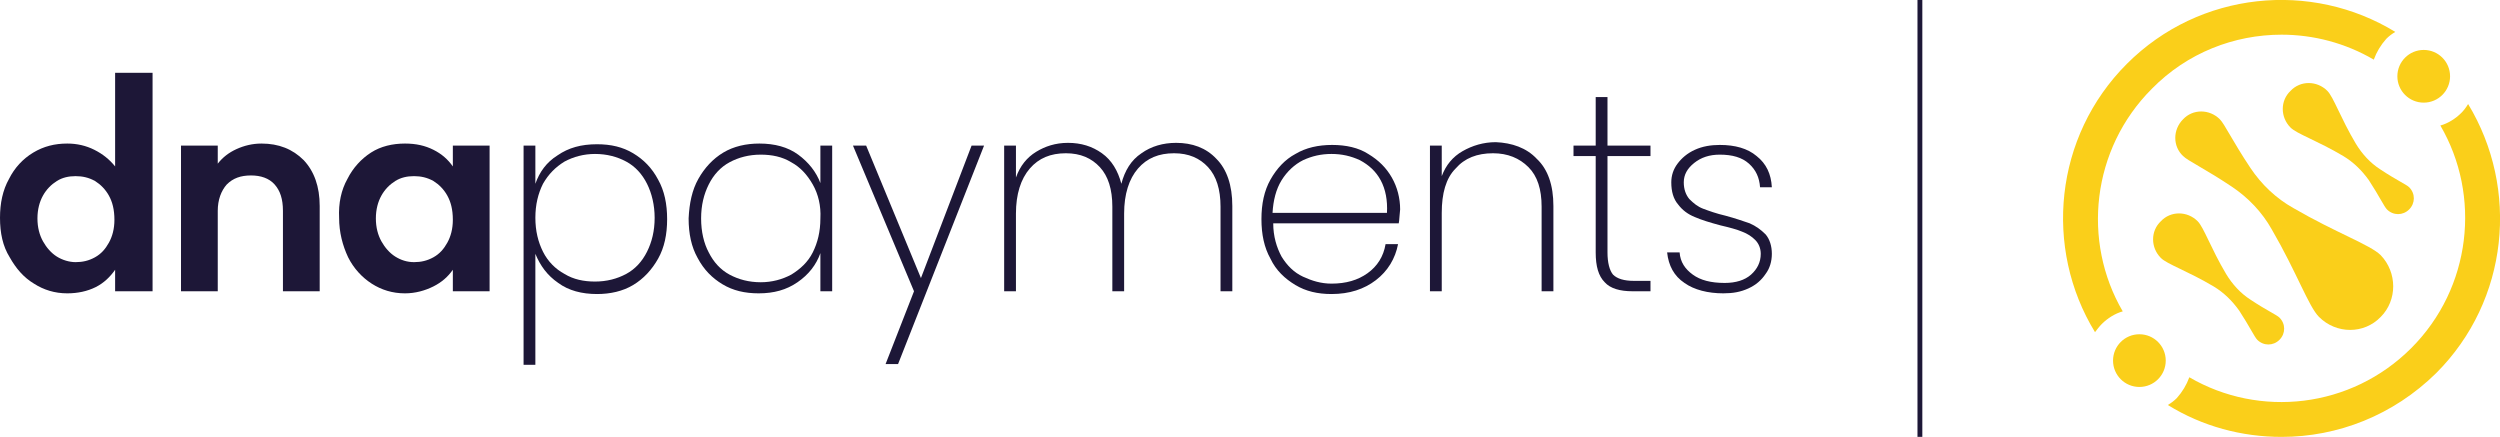
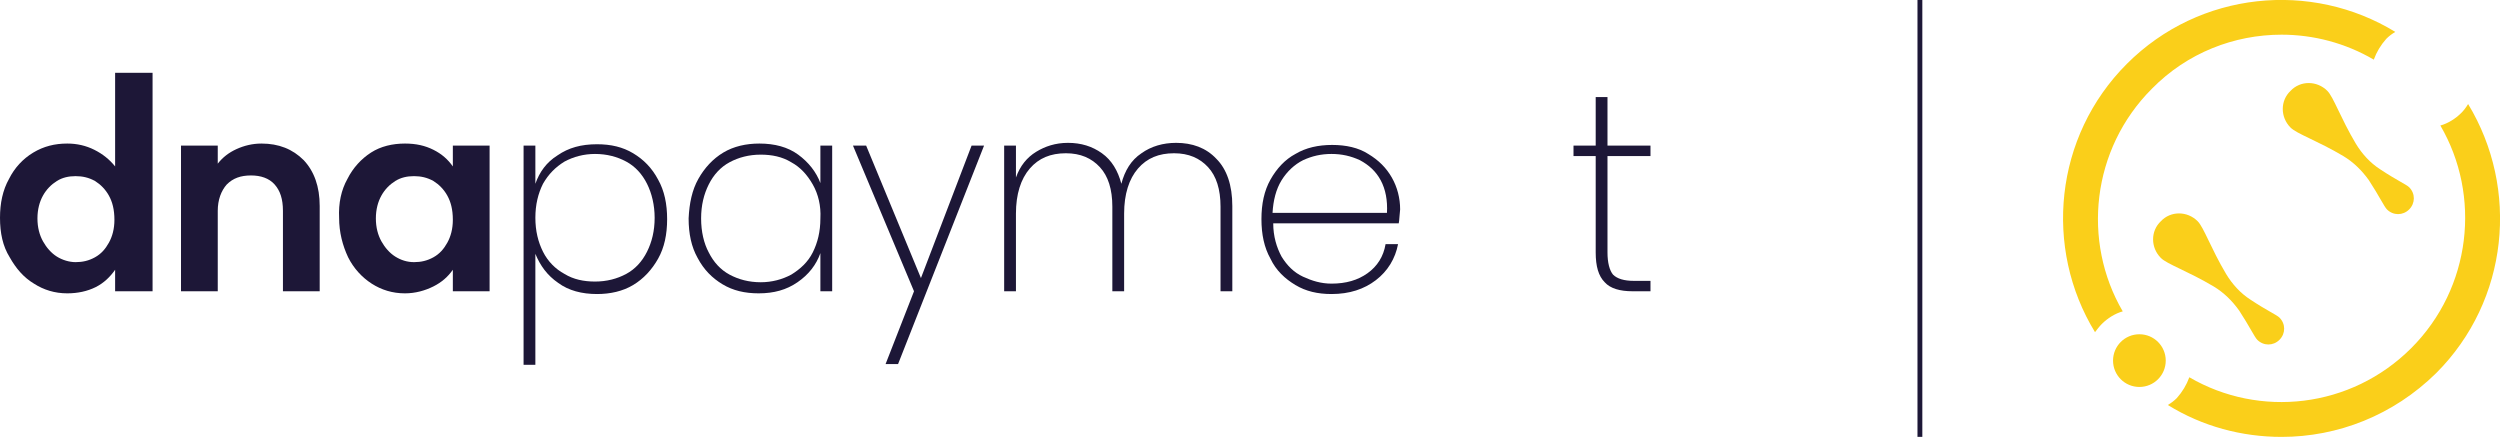
<svg xmlns="http://www.w3.org/2000/svg" version="1.1" id="Layer_1" x="0px" y="0px" viewBox="0 0 360.5 63" style="enable-background:new 0 0 360.5 63;" xml:space="preserve">
  <style type="text/css">
  .st0{fill:#FACF1A;}
	.st1{fill:#1D1737;}
 </style>
  <g>
-     <path class="st0" d="M343.3,36.8c-1.5-1.5-6.4-3.2-12.6-6.8c-2.5-1.4-4.6-3.4-6.2-5.8c-2.6-3.9-3.7-6.3-4.4-7   c-1.5-1.5-3.9-1.5-5.3,0c-1.5,1.5-1.5,3.9,0,5.3c0.7,0.7,3.1,1.8,7,4.4c2.4,1.6,4.4,3.7,5.8,6.2c3.6,6.2,5.3,11.1,6.8,12.6   c2.5,2.5,6.5,2.5,8.9,0C345.7,43.3,345.7,39.3,343.3,36.8z">
-   </path>
    <path class="st0" d="M335.6,13.1c0.9,0.9,1.9,3.9,4.1,7.6c0.9,1.5,2.1,2.8,3.5,3.7c2.4,1.6,3.8,2.2,4.2,2.6c0.9,0.9,0.9,2.3,0,3.2   c-0.9,0.9-2.3,0.9-3.2,0c-0.4-0.4-1.1-1.9-2.6-4.2c-1-1.4-2.2-2.6-3.7-3.5c-3.7-2.2-6.7-3.2-7.6-4.1c-1.5-1.5-1.5-3.9,0-5.3   C331.7,11.6,334.1,11.6,335.6,13.1z">
  </path>
    <path class="st0" d="M316.9,31.9c0.9,0.9,1.9,3.9,4.1,7.6c0.9,1.5,2.1,2.8,3.5,3.7c2.4,1.6,3.8,2.2,4.2,2.6c0.9,0.9,0.9,2.3,0,3.2   c-0.9,0.9-2.3,0.9-3.2,0c-0.4-0.4-1.1-1.9-2.6-4.2c-1-1.4-2.2-2.6-3.7-3.5c-3.7-2.2-6.7-3.2-7.6-4.1c-1.5-1.5-1.5-3.9,0-5.3   C313,30.4,315.4,30.4,316.9,31.9z">
  </path>
    <path class="st0" d="M303.1,46.7c0.8-0.8,1.9-1.5,3-1.8c-5.9-10.1-4.5-23.4,4.2-32.1C315.4,7.6,322.2,5,329,5   c4.6,0,9.2,1.2,13.3,3.6c0.4-1.1,1-2.1,1.8-3c0.4-0.4,0.8-0.7,1.3-1c-12.1-7.4-28.2-5.9-38.7,4.6c-10.5,10.5-12,26.6-4.6,38.7   C302.4,47.5,302.7,47.1,303.1,46.7z">
  </path>
    <path class="st0" d="M355.9,15c-0.3,0.5-0.6,0.9-1,1.3c-0.8,0.8-1.9,1.5-3,1.8c5.9,10.1,4.5,23.4-4.2,32.1   c-8.7,8.7-21.9,10.1-32,4.2c-0.4,1.1-1,2.1-1.8,3c-0.4,0.4-0.8,0.7-1.3,1c5,3.1,10.7,4.6,16.4,4.6c8.1,0,16.1-3.1,22.3-9.2   C361.8,43.3,363.3,27.2,355.9,15z">
-   </path>
-     <path class="st0" d="M349.5,14.8c2.1,0,3.8-1.7,3.8-3.8s-1.7-3.8-3.8-3.8s-3.8,1.7-3.8,3.8S347.4,14.8,349.5,14.8z">
  </path>
    <path class="st0" d="M308.5,55.8c2.1,0,3.8-1.7,3.8-3.8c0-2.1-1.7-3.8-3.8-3.8s-3.8,1.7-3.8,3.8C304.7,54.1,306.4,55.8,308.5,55.8z   ">
  </path>
    <path class="st1" d="M277.2,0h-0.7v63h0.7V0z">
  </path>
    <path class="st1" d="M1.3,25.8c0.8-1.6,2-2.9,3.5-3.8c1.5-0.9,3.1-1.3,4.9-1.3c1.4,0,2.7,0.3,3.9,0.9c1.2,0.6,2.2,1.4,3,2.4V10.5   h5.4V42h-5.4v-3.1c-0.7,1-1.6,1.9-2.8,2.5c-1.2,0.6-2.6,0.9-4.1,0.9c-1.8,0-3.4-0.5-4.8-1.4c-1.5-0.9-2.6-2.2-3.5-3.8   C0.4,35.5,0,33.6,0,31.4C0,29.3,0.4,27.4,1.3,25.8z M15.7,28.2c-0.5-0.9-1.2-1.6-2-2.1c-0.9-0.5-1.8-0.7-2.8-0.7   c-1,0-1.9,0.2-2.7,0.7c-0.8,0.5-1.5,1.2-2,2.1c-0.5,0.9-0.8,2-0.8,3.3c0,1.3,0.3,2.4,0.8,3.3c0.5,0.9,1.2,1.7,2,2.2   c0.8,0.5,1.8,0.8,2.7,0.8c1,0,1.9-0.2,2.8-0.7c0.9-0.5,1.5-1.2,2-2.1c0.5-0.9,0.8-2,0.8-3.3C16.5,30.2,16.2,29.1,15.7,28.2z">
  </path>
    <path class="st1" d="M43.8,23.1c1.5,1.6,2.3,3.8,2.3,6.6V42h-5.3V30.4c0-1.7-0.4-2.9-1.2-3.8c-0.8-0.9-2-1.3-3.4-1.3   c-1.5,0-2.6,0.4-3.5,1.3c-0.8,0.9-1.3,2.2-1.3,3.8V42h-5.3V21h5.3v2.6c0.7-0.9,1.6-1.6,2.7-2.1c1.1-0.5,2.3-0.8,3.6-0.8   C40.2,20.7,42.2,21.5,43.8,23.1z">
  </path>
    <path class="st1" d="M50.1,25.8c0.8-1.6,2-2.9,3.4-3.8c1.4-0.9,3.1-1.3,4.9-1.3c1.6,0,2.9,0.3,4.1,0.9c1.2,0.6,2.1,1.4,2.8,2.4v-3   h5.3v21h-5.3v-3.1c-0.7,1-1.6,1.8-2.8,2.4c-1.2,0.6-2.6,1-4.1,1c-1.8,0-3.4-0.5-4.8-1.4c-1.4-0.9-2.6-2.2-3.4-3.8   c-0.8-1.7-1.3-3.6-1.3-5.7C48.8,29.3,49.2,27.4,50.1,25.8z M64.5,28.2c-0.5-0.9-1.2-1.6-2-2.1c-0.9-0.5-1.8-0.7-2.8-0.7   c-1,0-1.9,0.2-2.7,0.7c-0.8,0.5-1.5,1.2-2,2.1c-0.5,0.9-0.8,2-0.8,3.3c0,1.3,0.3,2.4,0.8,3.3c0.5,0.9,1.2,1.7,2,2.2   c0.8,0.5,1.7,0.8,2.7,0.8c1,0,1.9-0.2,2.8-0.7c0.9-0.5,1.5-1.2,2-2.1c0.5-0.9,0.8-2,0.8-3.3C65.3,30.2,65,29.1,64.5,28.2z">
  </path>
    <path class="st1" d="M80.4,22.4c1.6-1.1,3.4-1.6,5.7-1.6c2,0,3.7,0.4,5.2,1.3c1.5,0.9,2.7,2.1,3.6,3.8c0.9,1.6,1.3,3.5,1.3,5.7   s-0.4,4.1-1.3,5.7c-0.9,1.6-2.1,2.9-3.6,3.8c-1.5,0.9-3.3,1.3-5.2,1.3c-2.2,0-4.1-0.5-5.6-1.6c-1.6-1.1-2.6-2.5-3.3-4.2v16h-1.7V21   h1.7v5.5C77.8,24.8,78.8,23.4,80.4,22.4z M93.3,26.5c-0.7-1.4-1.7-2.5-3-3.2c-1.3-0.7-2.8-1.1-4.5-1.1c-1.6,0-3.1,0.4-4.4,1.1   c-1.3,0.8-2.3,1.8-3.1,3.2c-0.7,1.4-1.1,3-1.1,4.9c0,1.9,0.4,3.5,1.1,4.9c0.7,1.4,1.8,2.5,3.1,3.2c1.3,0.8,2.8,1.1,4.4,1.1   c1.7,0,3.2-0.4,4.5-1.1c1.3-0.7,2.3-1.8,3-3.2c0.7-1.4,1.1-3,1.1-4.9C94.4,29.6,94,27.9,93.3,26.5z">
  </path>
    <path class="st1" d="M100.7,25.8c0.9-1.6,2.1-2.9,3.6-3.8c1.5-0.9,3.3-1.3,5.2-1.3c2.2,0,4.1,0.5,5.6,1.6c1.5,1.1,2.6,2.5,3.2,4.1   V21h1.7v21h-1.7v-5.5c-0.6,1.7-1.7,3.1-3.3,4.2c-1.6,1.1-3.4,1.6-5.6,1.6c-2,0-3.7-0.4-5.2-1.3c-1.5-0.9-2.7-2.1-3.6-3.8   c-0.9-1.6-1.3-3.5-1.3-5.7C99.4,29.3,99.8,27.4,100.7,25.8z M117.2,26.6c-0.8-1.4-1.8-2.5-3.1-3.2c-1.3-0.8-2.8-1.1-4.4-1.1   c-1.7,0-3.2,0.4-4.5,1.1c-1.3,0.7-2.3,1.8-3,3.2c-0.7,1.4-1.1,3-1.1,4.9c0,1.9,0.4,3.6,1.1,4.9c0.7,1.4,1.7,2.5,3,3.2   c1.3,0.7,2.8,1.1,4.5,1.1c1.6,0,3.1-0.4,4.4-1.1c1.3-0.8,2.4-1.8,3.1-3.2c0.7-1.4,1.1-3,1.1-4.9C118.4,29.7,118,28,117.2,26.6z">
  </path>
    <path class="st1" d="M141.9,21l-12.4,31.5h-1.8l4.1-10.5L123,21h1.9l7.9,19.1l7.3-19.1H141.9z">
  </path>
    <path class="st1" d="M175.4,22.9c1.5,1.5,2.3,3.8,2.3,6.8V42H176V29.8c0-2.5-0.6-4.4-1.8-5.7c-1.2-1.3-2.8-2-4.9-2   c-2.2,0-3.9,0.7-5.2,2.2c-1.3,1.5-2,3.7-2,6.5V42h-1.7V29.8c0-2.5-0.6-4.4-1.8-5.7c-1.2-1.3-2.8-2-4.9-2c-2.2,0-3.9,0.7-5.2,2.2   c-1.3,1.5-2,3.7-2,6.5V42h-1.7V21h1.7v4.6c0.6-1.7,1.6-2.9,2.9-3.7c1.3-0.8,2.8-1.3,4.6-1.3c1.9,0,3.5,0.5,4.9,1.5   c1.4,1,2.3,2.5,2.8,4.4c0.5-1.9,1.4-3.4,2.9-4.4c1.4-1,3.1-1.5,5-1.5C171.9,20.6,173.9,21.3,175.4,22.9z">
  </path>
    <path class="st1" d="M201.7,32.2h-18.1c0,1.9,0.5,3.5,1.2,4.8c0.8,1.3,1.8,2.3,3.1,2.9c1.3,0.6,2.6,1,4.1,1c2.1,0,3.8-0.5,5.2-1.5   c1.4-1,2.3-2.4,2.6-4.2h1.8c-0.4,2.1-1.5,3.9-3.2,5.2c-1.7,1.3-3.8,2-6.4,2c-2,0-3.7-0.4-5.2-1.3c-1.5-0.9-2.8-2.1-3.6-3.8   c-0.9-1.6-1.3-3.5-1.3-5.7s0.4-4.1,1.3-5.7c0.9-1.6,2.1-2.9,3.6-3.7c1.5-0.9,3.3-1.3,5.3-1.3c2,0,3.8,0.4,5.2,1.3   c1.5,0.9,2.6,2,3.4,3.4c0.8,1.4,1.2,3,1.2,4.6C201.8,31,201.8,31.7,201.7,32.2z M199.1,26c-0.7-1.3-1.7-2.2-3-2.9   c-1.3-0.6-2.6-0.9-4.1-0.9c-1.5,0-2.8,0.3-4.1,0.9c-1.2,0.6-2.3,1.6-3.1,2.9c-0.8,1.3-1.2,2.9-1.3,4.7H200   C200.1,28.9,199.8,27.3,199.1,26z">
  </path>
-     <path class="st1" d="M221.6,22.9c1.6,1.5,2.4,3.8,2.4,6.8V42h-1.7V29.8c0-2.5-0.6-4.4-1.9-5.7c-1.3-1.3-3-2-5.1-2   c-2.3,0-4.1,0.7-5.4,2.2c-1.4,1.4-2,3.6-2,6.4V42h-1.7V21h1.7v4.4c0.6-1.6,1.6-2.8,3-3.6c1.4-0.8,3-1.3,4.8-1.3   C218,20.6,220.1,21.3,221.6,22.9z">
-   </path>
    <path class="st1" d="M231.8,22.5v13.9c0,1.5,0.3,2.6,0.8,3.2c0.6,0.6,1.6,0.9,3,0.9h2.4V42h-2.6c-1.8,0-3.2-0.4-4-1.3   c-0.9-0.9-1.3-2.3-1.3-4.3V22.5h-3.2V21h3.2v-7h1.7v7h6.2v1.5H231.8z">
-   </path>
-     <path class="st1" d="M242.9,40.8c-1.5-1-2.3-2.5-2.5-4.4h1.8c0.1,1.4,0.8,2.4,1.9,3.2s2.6,1.2,4.6,1.2c1.6,0,2.9-0.4,3.8-1.2   c0.9-0.8,1.4-1.8,1.4-3c0-0.8-0.3-1.5-0.8-2c-0.5-0.5-1.1-0.9-1.9-1.2c-0.7-0.3-1.8-0.6-3.1-0.9c-1.5-0.4-2.8-0.8-3.7-1.2   c-1-0.4-1.8-1-2.4-1.8c-0.7-0.8-1-1.9-1-3.2c0-1,0.3-1.9,0.9-2.7c0.6-0.8,1.4-1.5,2.5-2c1.1-0.5,2.3-0.7,3.6-0.7   c2.2,0,4,0.5,5.3,1.6c1.4,1.1,2.1,2.6,2.2,4.5h-1.7c-0.1-1.4-0.6-2.5-1.6-3.4c-1-0.9-2.4-1.3-4.2-1.3c-1.5,0-2.7,0.4-3.7,1.2   c-1,0.8-1.5,1.7-1.5,2.8c0,1,0.3,1.8,0.8,2.4c0.6,0.6,1.2,1.1,2,1.4c0.8,0.3,1.9,0.7,3.2,1c1.5,0.4,2.6,0.8,3.5,1.1   c0.9,0.4,1.6,0.9,2.3,1.6c0.6,0.7,0.9,1.7,0.9,2.8c0,1.1-0.3,2.1-0.9,2.9c-0.6,0.9-1.4,1.6-2.5,2.1c-1.1,0.5-2.2,0.7-3.6,0.7   C246.3,42.3,244.3,41.8,242.9,40.8z">
  </path>
  </g>
</svg>